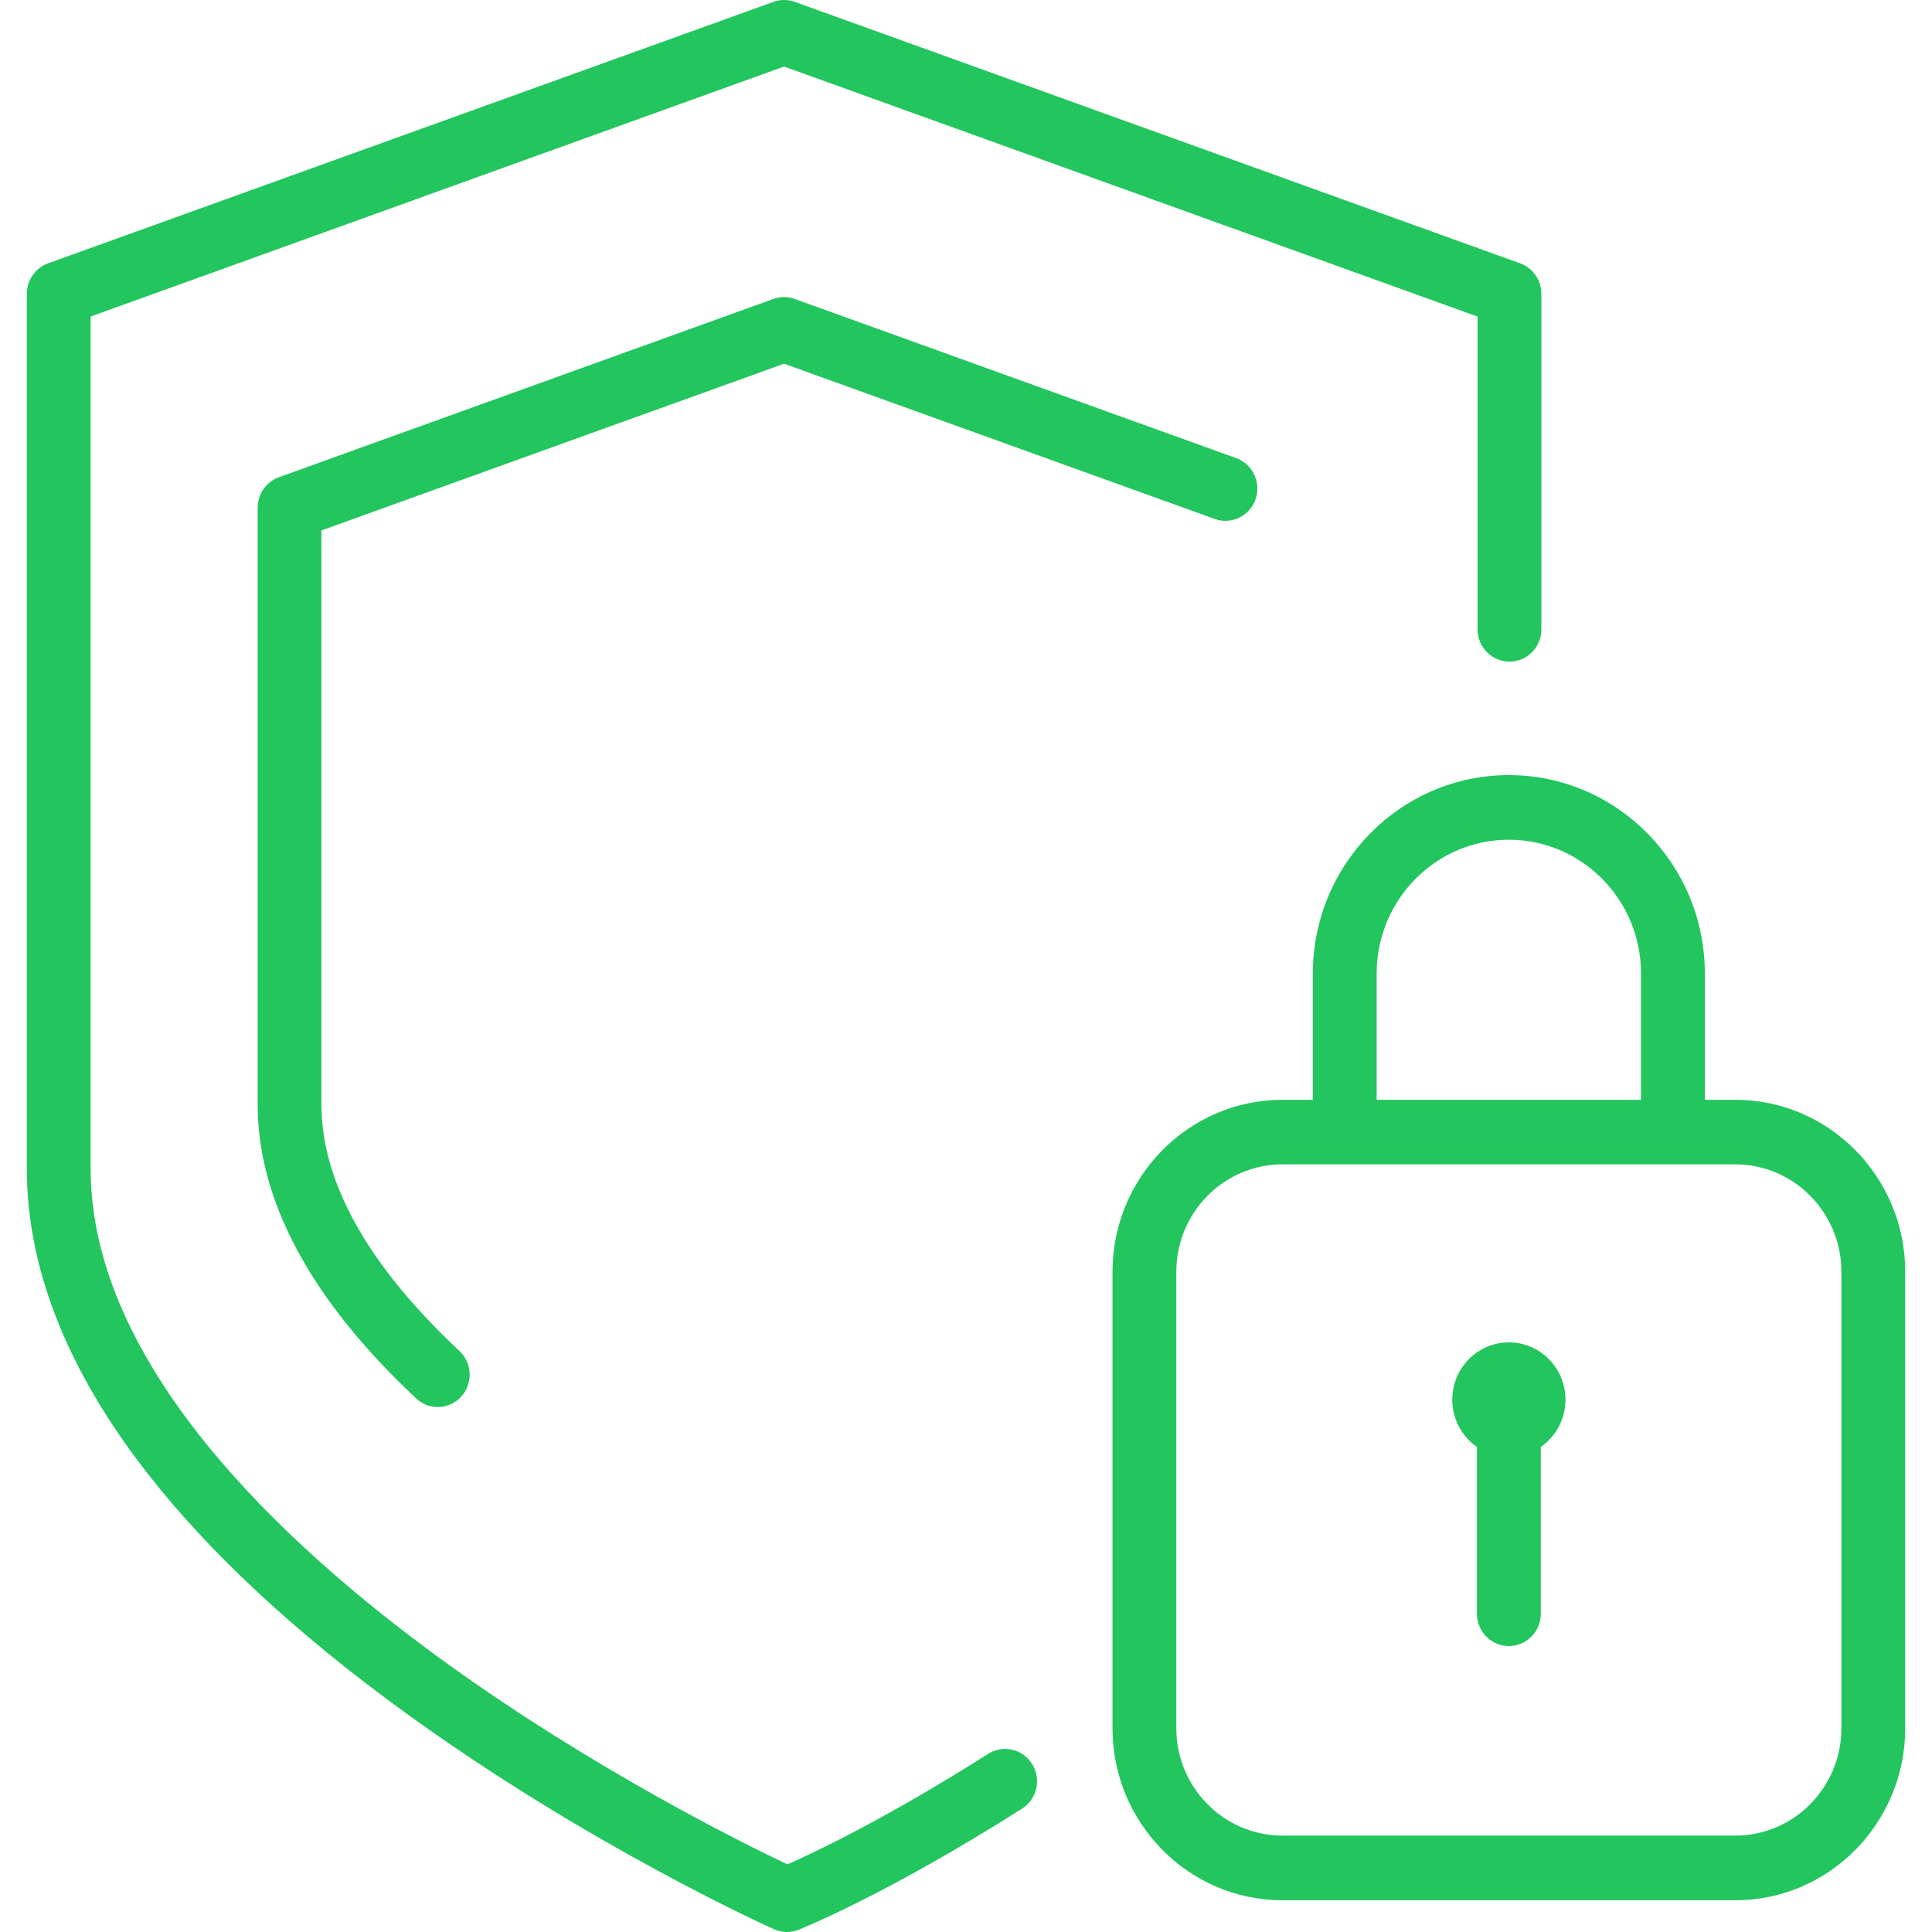
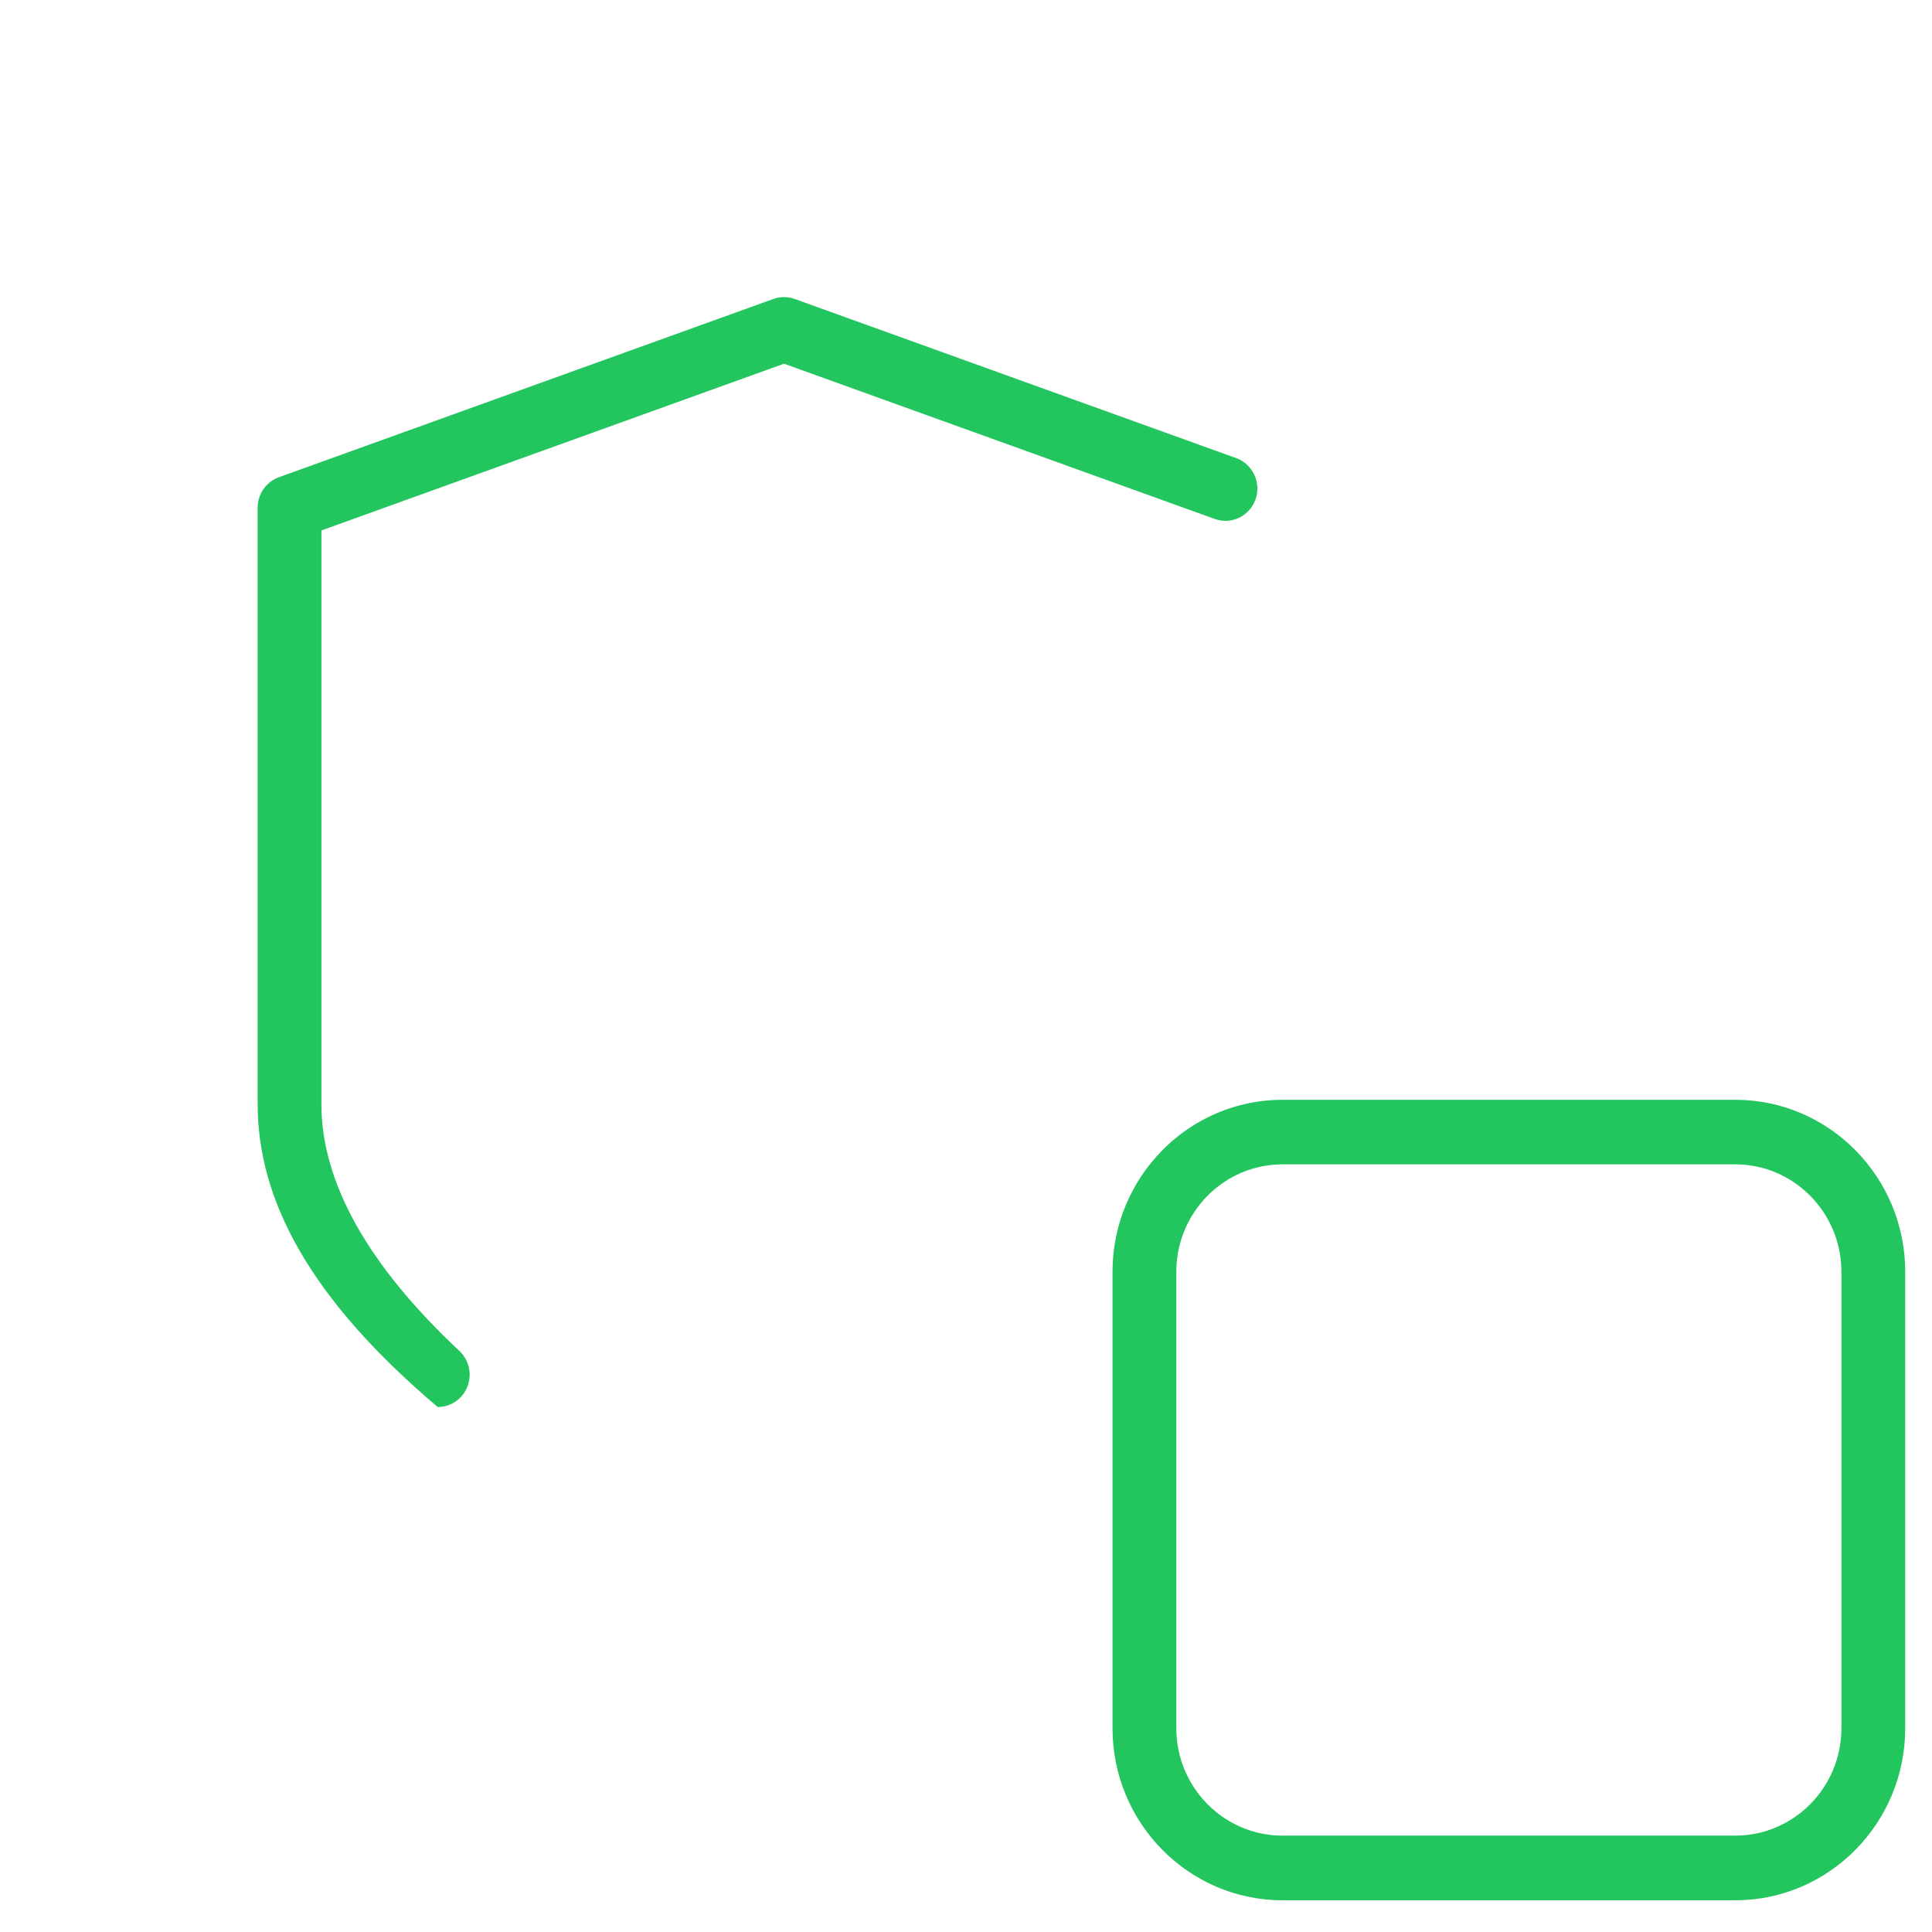
<svg xmlns="http://www.w3.org/2000/svg" width="36" height="36" viewBox="0 0 36 36" fill="none">
-   <path d="M14.661 36C14.579 36 14.496 35.982 14.42 35.947C14.279 35.884 10.933 34.37 7.531 31.898C5.516 30.435 3.907 28.939 2.748 27.454C1.256 25.543 0.5 23.634 0.5 21.78V5.474C0.5 5.22 0.659 4.993 0.895 4.907L14.411 0.035C14.54 -0.012 14.681 -0.012 14.81 0.035L28.326 4.907C28.563 4.993 28.721 5.22 28.721 5.475V11.727C28.721 12.059 28.455 12.329 28.127 12.329C27.799 12.329 27.532 12.059 27.532 11.727V5.899L14.61 1.24L1.689 5.898V21.78C1.689 25.405 5.235 28.745 8.209 30.909C11.015 32.95 13.858 34.354 14.673 34.74C15.18 34.516 16.515 33.884 18.414 32.68C18.692 32.504 19.059 32.59 19.233 32.871C19.408 33.153 19.323 33.524 19.045 33.701C16.496 35.317 14.941 35.933 14.877 35.959C14.807 35.986 14.735 36 14.662 36H14.661Z" fill="#22C55E" />
-   <path d="M8.157 26.218C8.013 26.218 7.868 26.165 7.754 26.057C5.795 24.221 4.801 22.377 4.801 20.576V9.46C4.801 9.206 4.959 8.979 5.195 8.893L14.41 5.571C14.539 5.524 14.679 5.524 14.809 5.571L23.034 8.536C23.343 8.648 23.505 8.992 23.395 9.305C23.284 9.618 22.944 9.782 22.635 9.67L14.609 6.777L5.989 9.884V20.577C5.989 22.029 6.854 23.575 8.561 25.174C8.802 25.4 8.816 25.781 8.593 26.025C8.476 26.153 8.317 26.218 8.157 26.218H8.157Z" fill="#22C55E" />
+   <path d="M8.157 26.218C5.795 24.221 4.801 22.377 4.801 20.576V9.46C4.801 9.206 4.959 8.979 5.195 8.893L14.41 5.571C14.539 5.524 14.679 5.524 14.809 5.571L23.034 8.536C23.343 8.648 23.505 8.992 23.395 9.305C23.284 9.618 22.944 9.782 22.635 9.67L14.609 6.777L5.989 9.884V20.577C5.989 22.029 6.854 23.575 8.561 25.174C8.802 25.4 8.816 25.781 8.593 26.025C8.476 26.153 8.317 26.218 8.157 26.218H8.157Z" fill="#22C55E" />
  <path d="M32.334 35.409H23.897C22.151 35.409 20.73 33.971 20.73 32.203V23.698C20.73 21.931 22.151 20.493 23.897 20.493H32.334C34.081 20.493 35.501 21.931 35.501 23.698V32.203C35.501 33.971 34.081 35.409 32.334 35.409ZM23.897 21.696C22.806 21.696 21.919 22.594 21.919 23.698V32.203C21.919 33.306 22.806 34.204 23.897 34.204H32.334C33.425 34.204 34.312 33.306 34.312 32.203V23.698C34.312 22.594 33.425 21.696 32.334 21.696H23.897Z" fill="#22C55E" />
-   <path d="M31.173 21.554C30.845 21.554 30.578 21.284 30.578 20.952V18.14C30.578 16.765 29.474 15.647 28.115 15.647C26.757 15.647 25.652 16.765 25.652 18.14V20.952C25.652 21.284 25.385 21.554 25.057 21.554C24.729 21.554 24.463 21.284 24.463 20.952V18.14C24.463 16.102 26.101 14.443 28.115 14.443C30.129 14.443 31.767 16.102 31.767 18.14V20.952C31.767 21.284 31.501 21.554 31.173 21.554Z" fill="#22C55E" />
-   <path d="M28.116 30.672C27.788 30.672 27.521 30.403 27.521 30.071V26.213C27.521 25.881 27.788 25.611 28.116 25.611C28.444 25.611 28.71 25.881 28.71 26.213V30.071C28.71 30.403 28.444 30.672 28.116 30.672Z" fill="#22C55E" />
-   <path d="M28.116 27.148C27.534 27.148 27.061 26.669 27.061 26.081C27.061 25.492 27.534 25.013 28.116 25.013C28.697 25.013 29.17 25.492 29.17 26.081C29.17 26.669 28.697 27.148 28.116 27.148ZM28.116 25.945C28.042 25.945 27.982 26.006 27.982 26.081C27.982 26.155 28.042 26.216 28.116 26.216C28.189 26.216 28.249 26.155 28.249 26.081C28.249 26.006 28.189 25.945 28.116 25.945Z" fill="#22C55E" />
</svg>